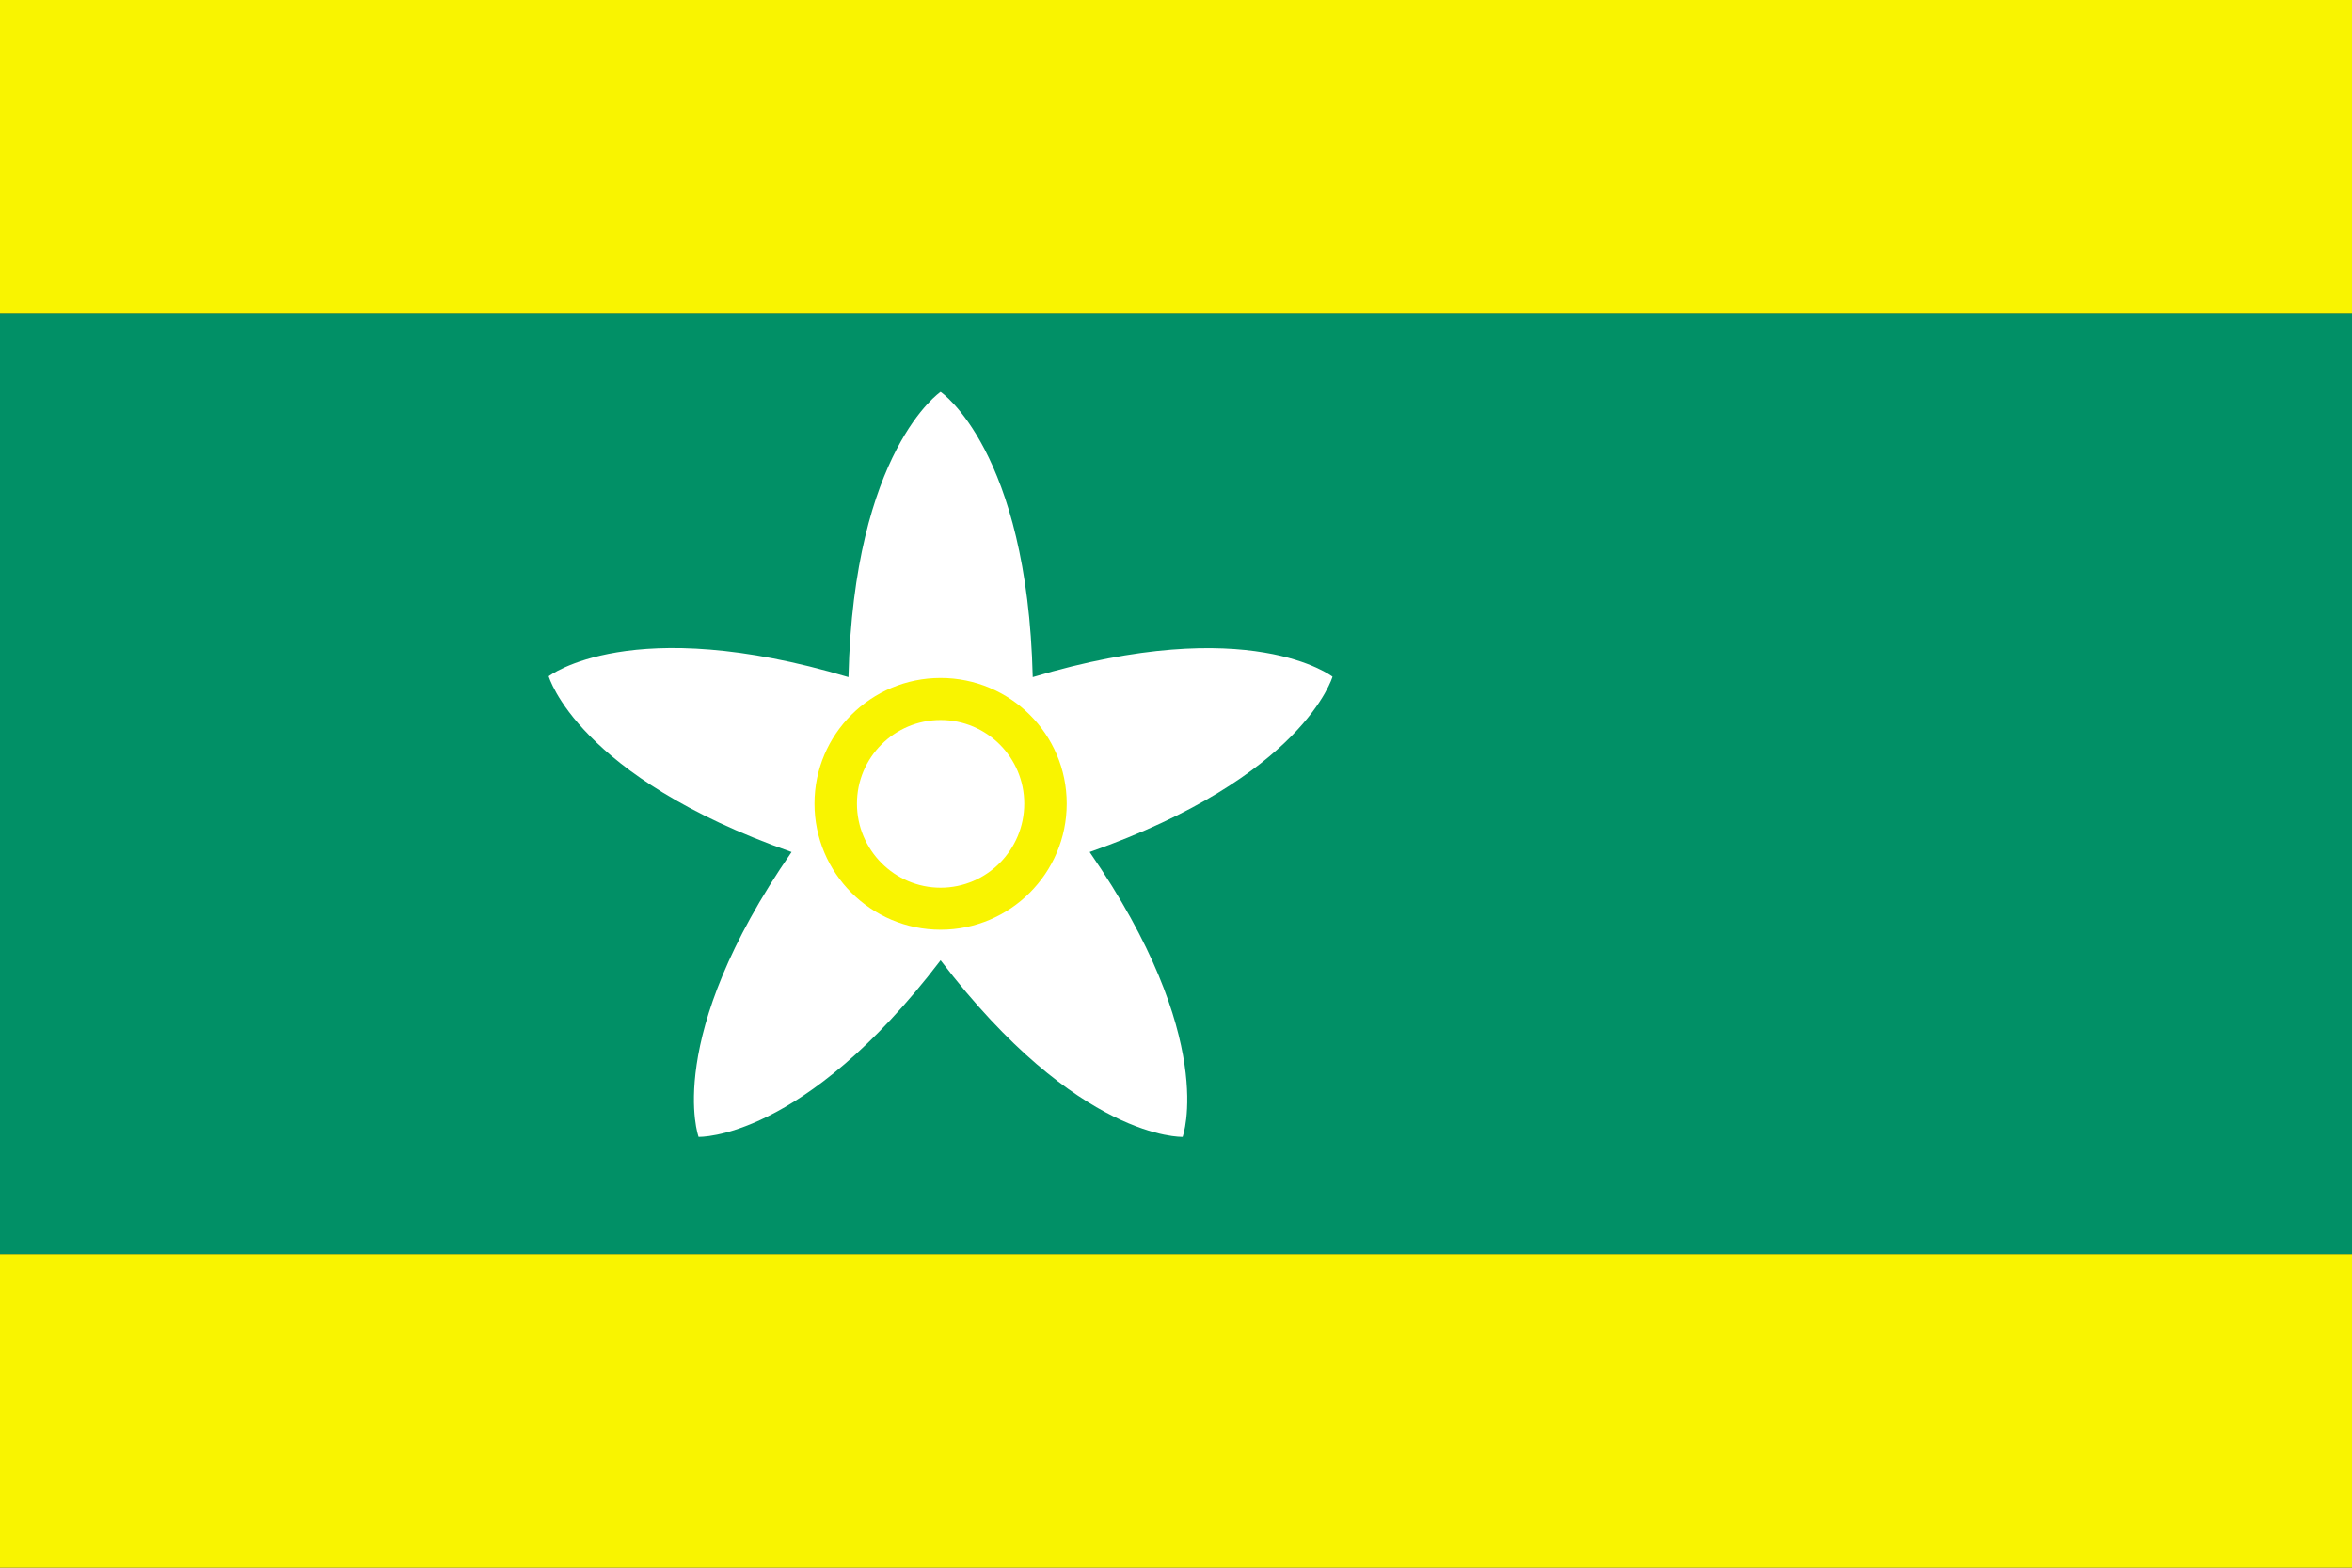
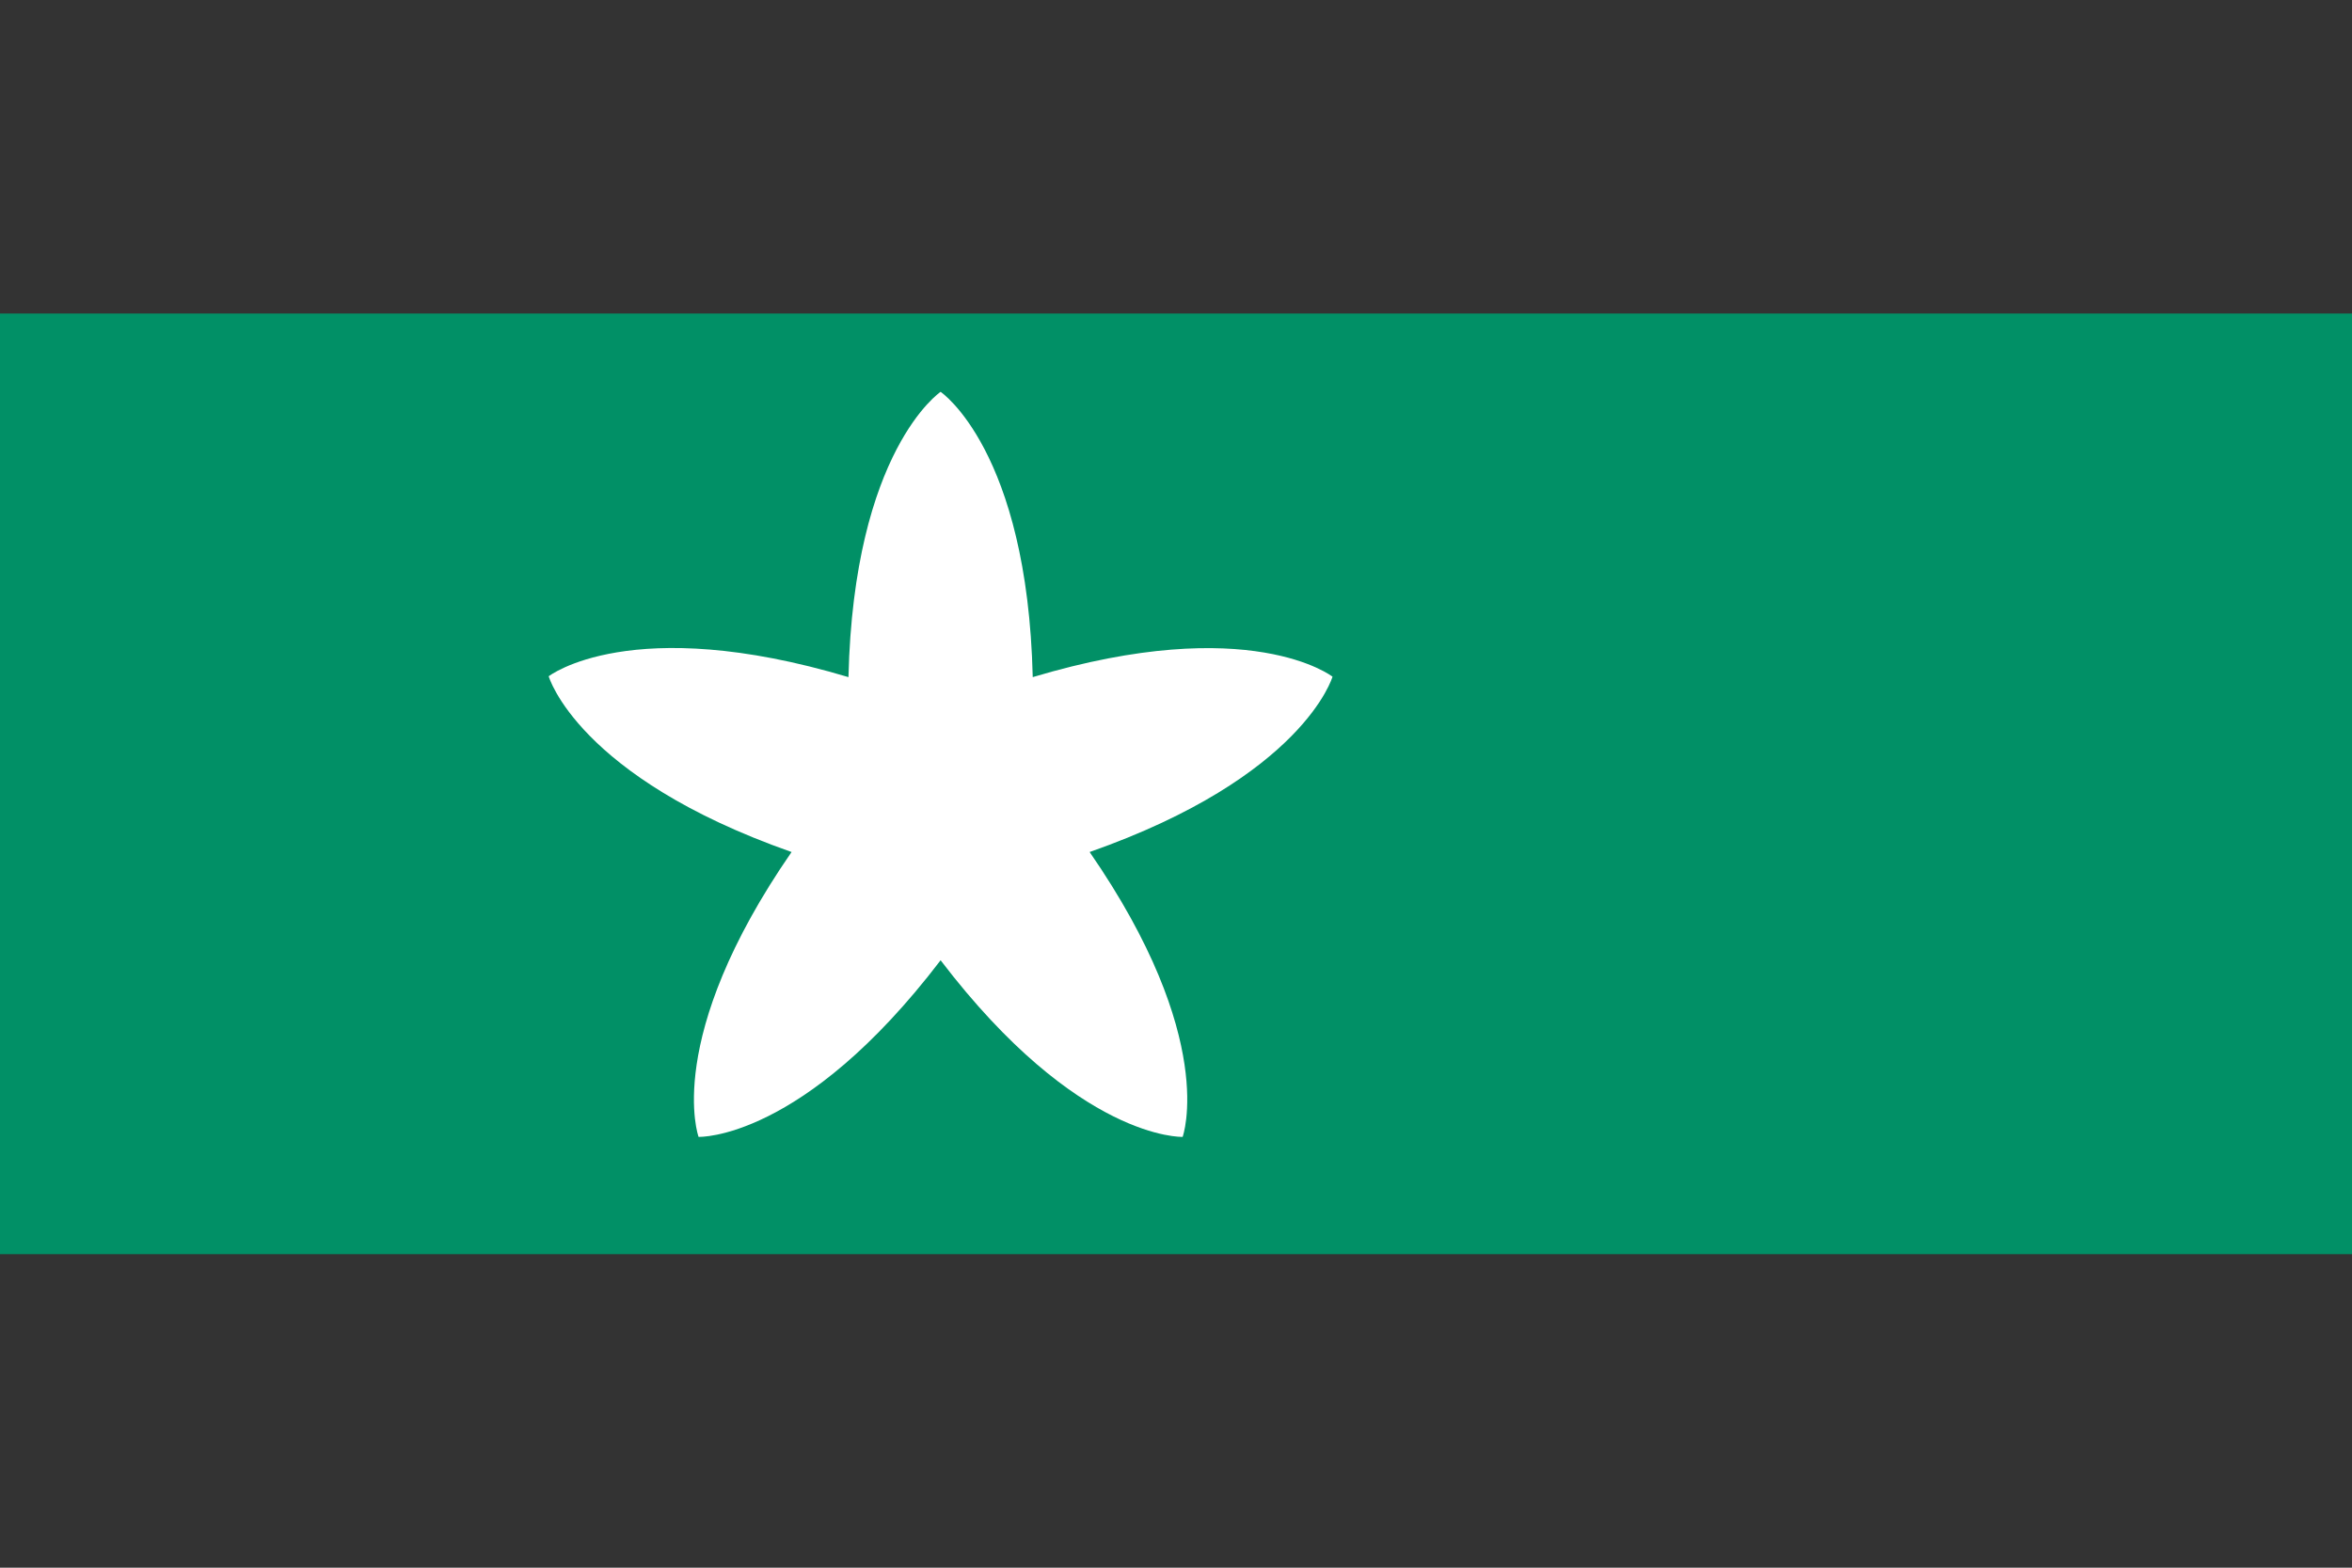
<svg xmlns="http://www.w3.org/2000/svg" id="svg2" width="300" height="200" version="1.0">
  <rect width="100%" height="100%" fill="#333333" stroke="none" />
  <rect id="rect2895" y="40" width="300" height="120" fill="#019066" />
  <g id="g3412" transform="matrix(.765 0 0 .765 -3.054 -.771)">
    <path id="path2808" d="m160.822 66.353s-14.466 9.738-15.363 47.576c-36.262-10.839-49.983-0.142-49.983-0.142 4e-6 0 4.789 16.765 40.496 29.31-21.524 31.146-15.505 47.505-15.505 47.505 1e-5 0 17.376 0.667 40.354-29.452 22.979 30.118 40.354 29.452 40.354 29.452 0 1e-5 6.006-16.37-15.505-47.505 35.707-12.546 40.496-29.239 40.496-29.239 0-1e-5 -13.721-10.768-49.983 0.071-0.897-37.838-15.363-47.576-15.363-47.576z" fill="#ffffff" />
-     <path id="path2822" d="m160.822 114.071c-11.596 0-21.027 9.36-21.027 20.956 0 11.596 9.431 21.027 21.027 21.027 11.596 0 21.027-9.431 21.027-21.027s-9.431-20.956-21.027-20.956zm0 7.009c7.706-1e-5 13.947 6.241 13.947 13.947-1e-5 7.706-6.241 14.018-13.947 14.018s-13.947-6.312-13.947-14.018 6.241-13.947 13.947-13.947z" fill="#f9f400" />
  </g>
-   <rect id="rect2891" width="300" height="40" fill="#f9f400" />
-   <rect id="rect2893" y="160" width="300" height="40" fill="#f9f400" />
</svg>